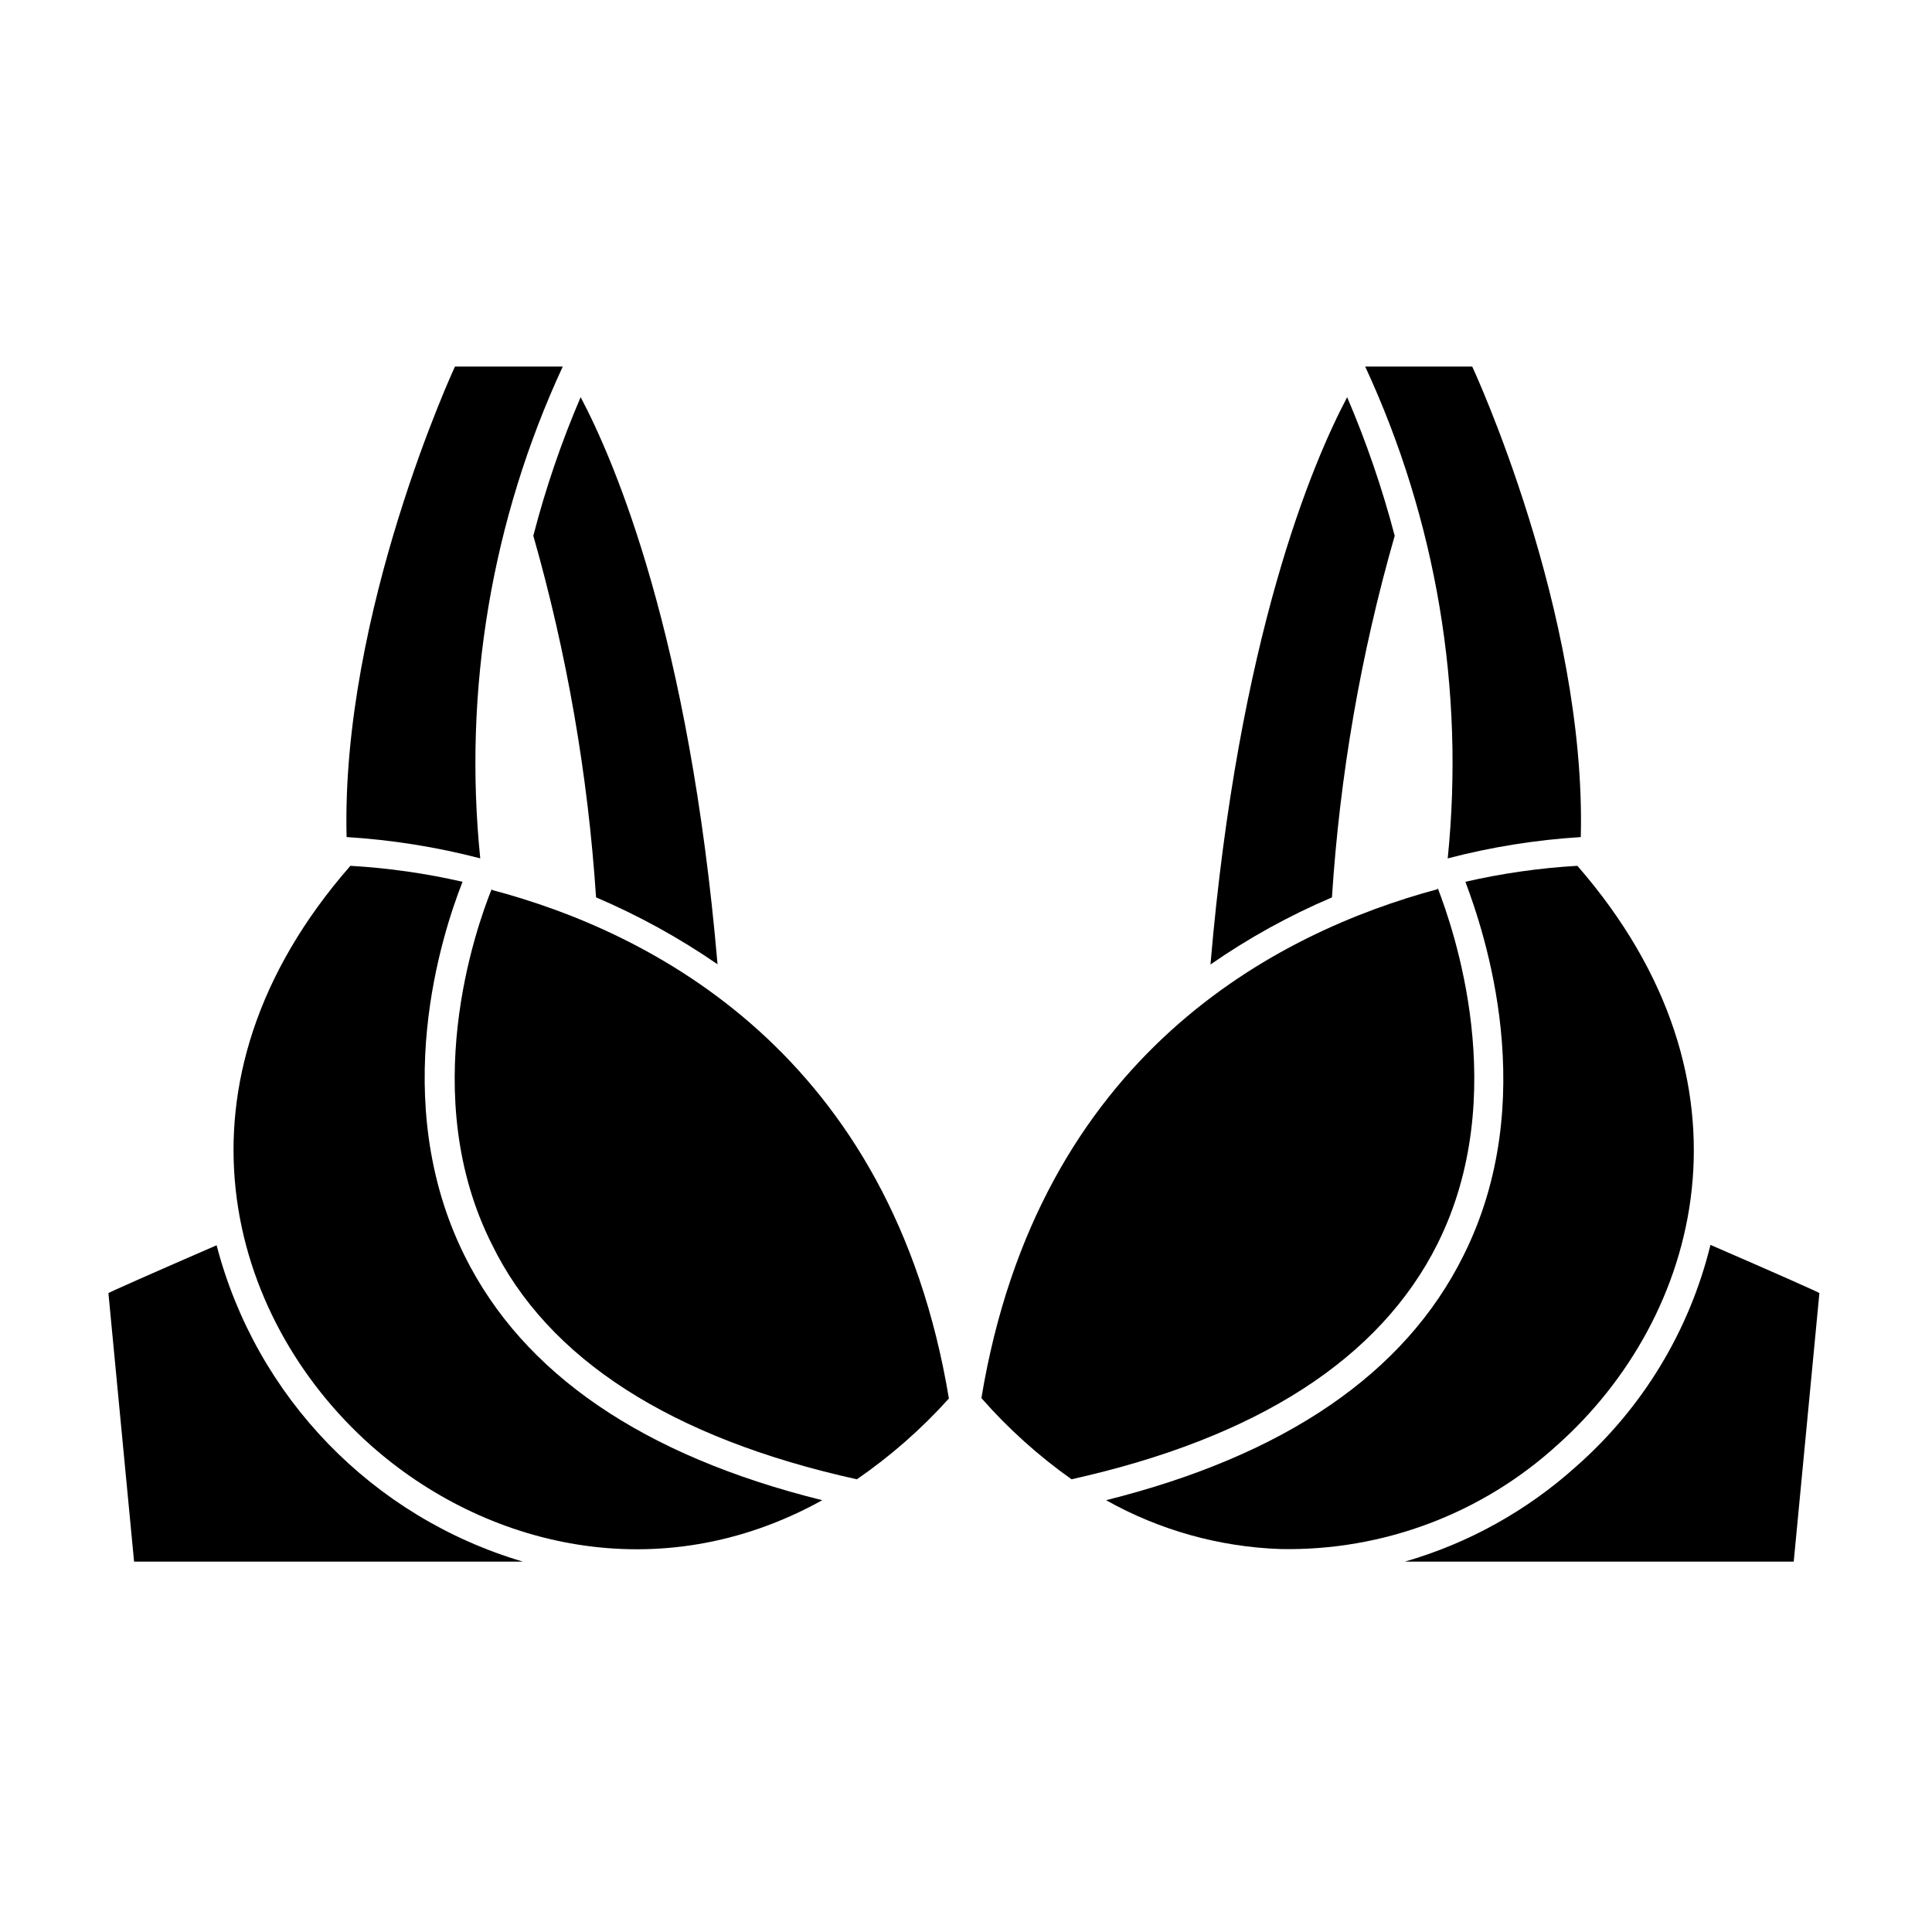
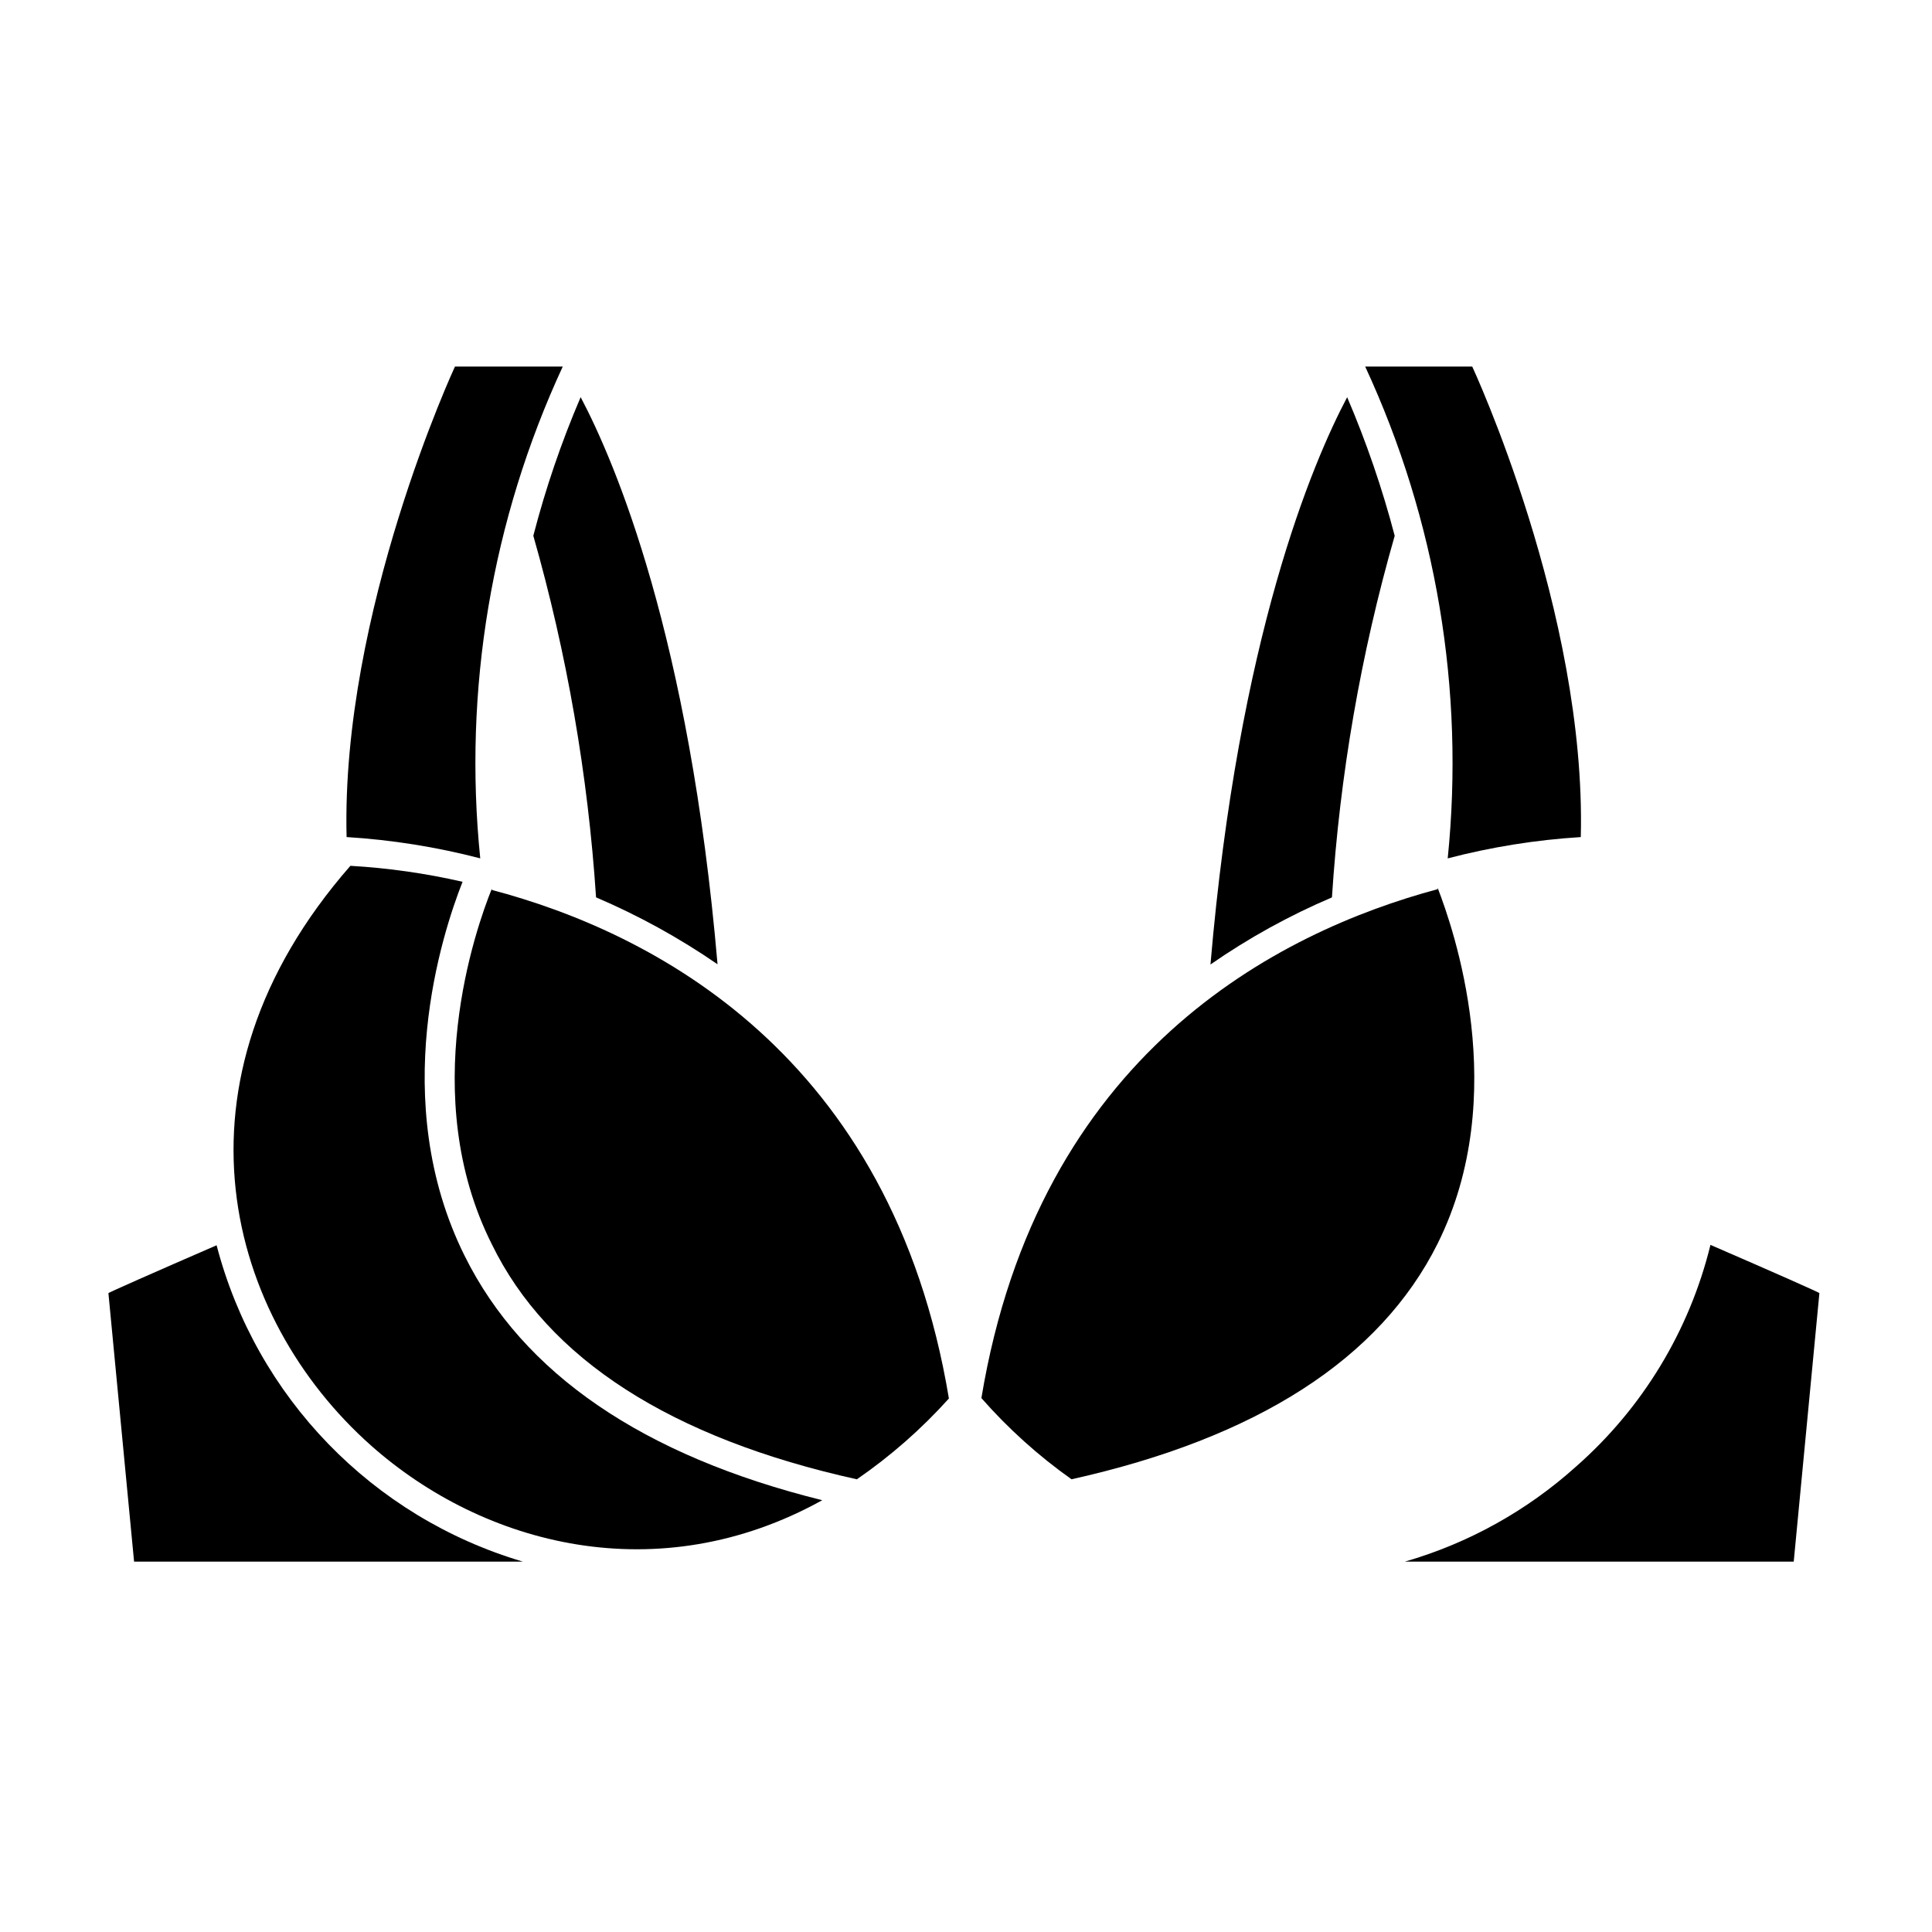
<svg xmlns="http://www.w3.org/2000/svg" fill="#000000" width="800px" height="800px" version="1.1" viewBox="144 144 512 512">
  <g>
    <path d="m301.96 381.81c11.293 4.824 22.078 10.766 32.195 17.734-7.457-86.855-27.156-133.05-36.273-150.29l-0.004-0.004c-5.106 11.906-9.297 24.188-12.543 36.73 8.91 31.262 14.484 63.383 16.625 95.824z" />
    <path d="m271.27 371.48c-4.543-44.621 3.008-89.645 21.867-130.34h-28.566s-30.23 65.043-28.719 124.69c11.961 0.738 23.824 2.629 35.418 5.644z" />
    <path d="m201.4 474.01c-16.574 7.203-29.02 12.695-28.668 12.695l6.801 71.141h103.03c-39.879-11.785-70.676-43.594-81.16-83.836z" />
    <path d="m274.35 379.85v-0.352c-4.281 10.578-19.852 54.816 0 94.262 14.812 30.379 47.512 51.387 96.73 62.27 8.941-6.156 17.125-13.344 24.387-21.414-15.164-91.34-78.695-123.58-121.12-134.77z" />
    <path d="m267.14 476.83c-20.504-41.262-5.894-85.648-0.555-99.148-9.773-2.238-19.715-3.656-29.727-4.231-50.383 57.586-32.496 119.86 5.391 153.56 29.977 26.652 76.227 38.641 119.66 14.559-47.559-11.789-79.301-33.555-94.766-64.742z" />
    <path d="m513.61 285.99c-3.289-12.539-7.5-24.816-12.598-36.73-9.117 17.23-28.816 63.43-36.223 150.34 10.094-7.012 20.883-12.969 32.191-17.781 2.09-32.445 7.664-64.574 16.629-95.824z" />
    <path d="m527.66 371.48c11.547-3.016 23.355-4.906 35.266-5.644 1.512-59.652-28.766-124.69-28.766-124.69h-28.367c18.852 40.695 26.406 85.715 21.867 130.34z" />
    <path d="m561.67 532.65c-13.016 11.715-28.52 20.328-45.344 25.191h103.03l6.801-71.137c0.402 0-12.141-5.543-28.867-12.797v-0.004c-5.574 22.77-18.008 43.273-35.617 58.746z" />
    <path d="m524.99 473.55c19.648-39.449 4.082-83.684 0-94.262v0.352c-42.422 11.387-105.8 43.629-120.91 134.87 7.094 8.078 15.109 15.297 23.883 21.512 49.121-10.934 81.766-31.891 97.031-62.473z" />
-     <path d="m562.02 373.45c-9.992 0.578-19.918 1.996-29.676 4.231 5.039 13.453 20.152 57.887-0.555 99.148-15.516 31.188-47.309 52.898-94.664 64.738v0.004c14.176 7.961 30.055 12.398 46.301 12.945 27.02 0.516 53.211-9.324 73.203-27.508 37.887-33.703 55.52-95.977 5.391-153.56z" />
  </g>
</svg>